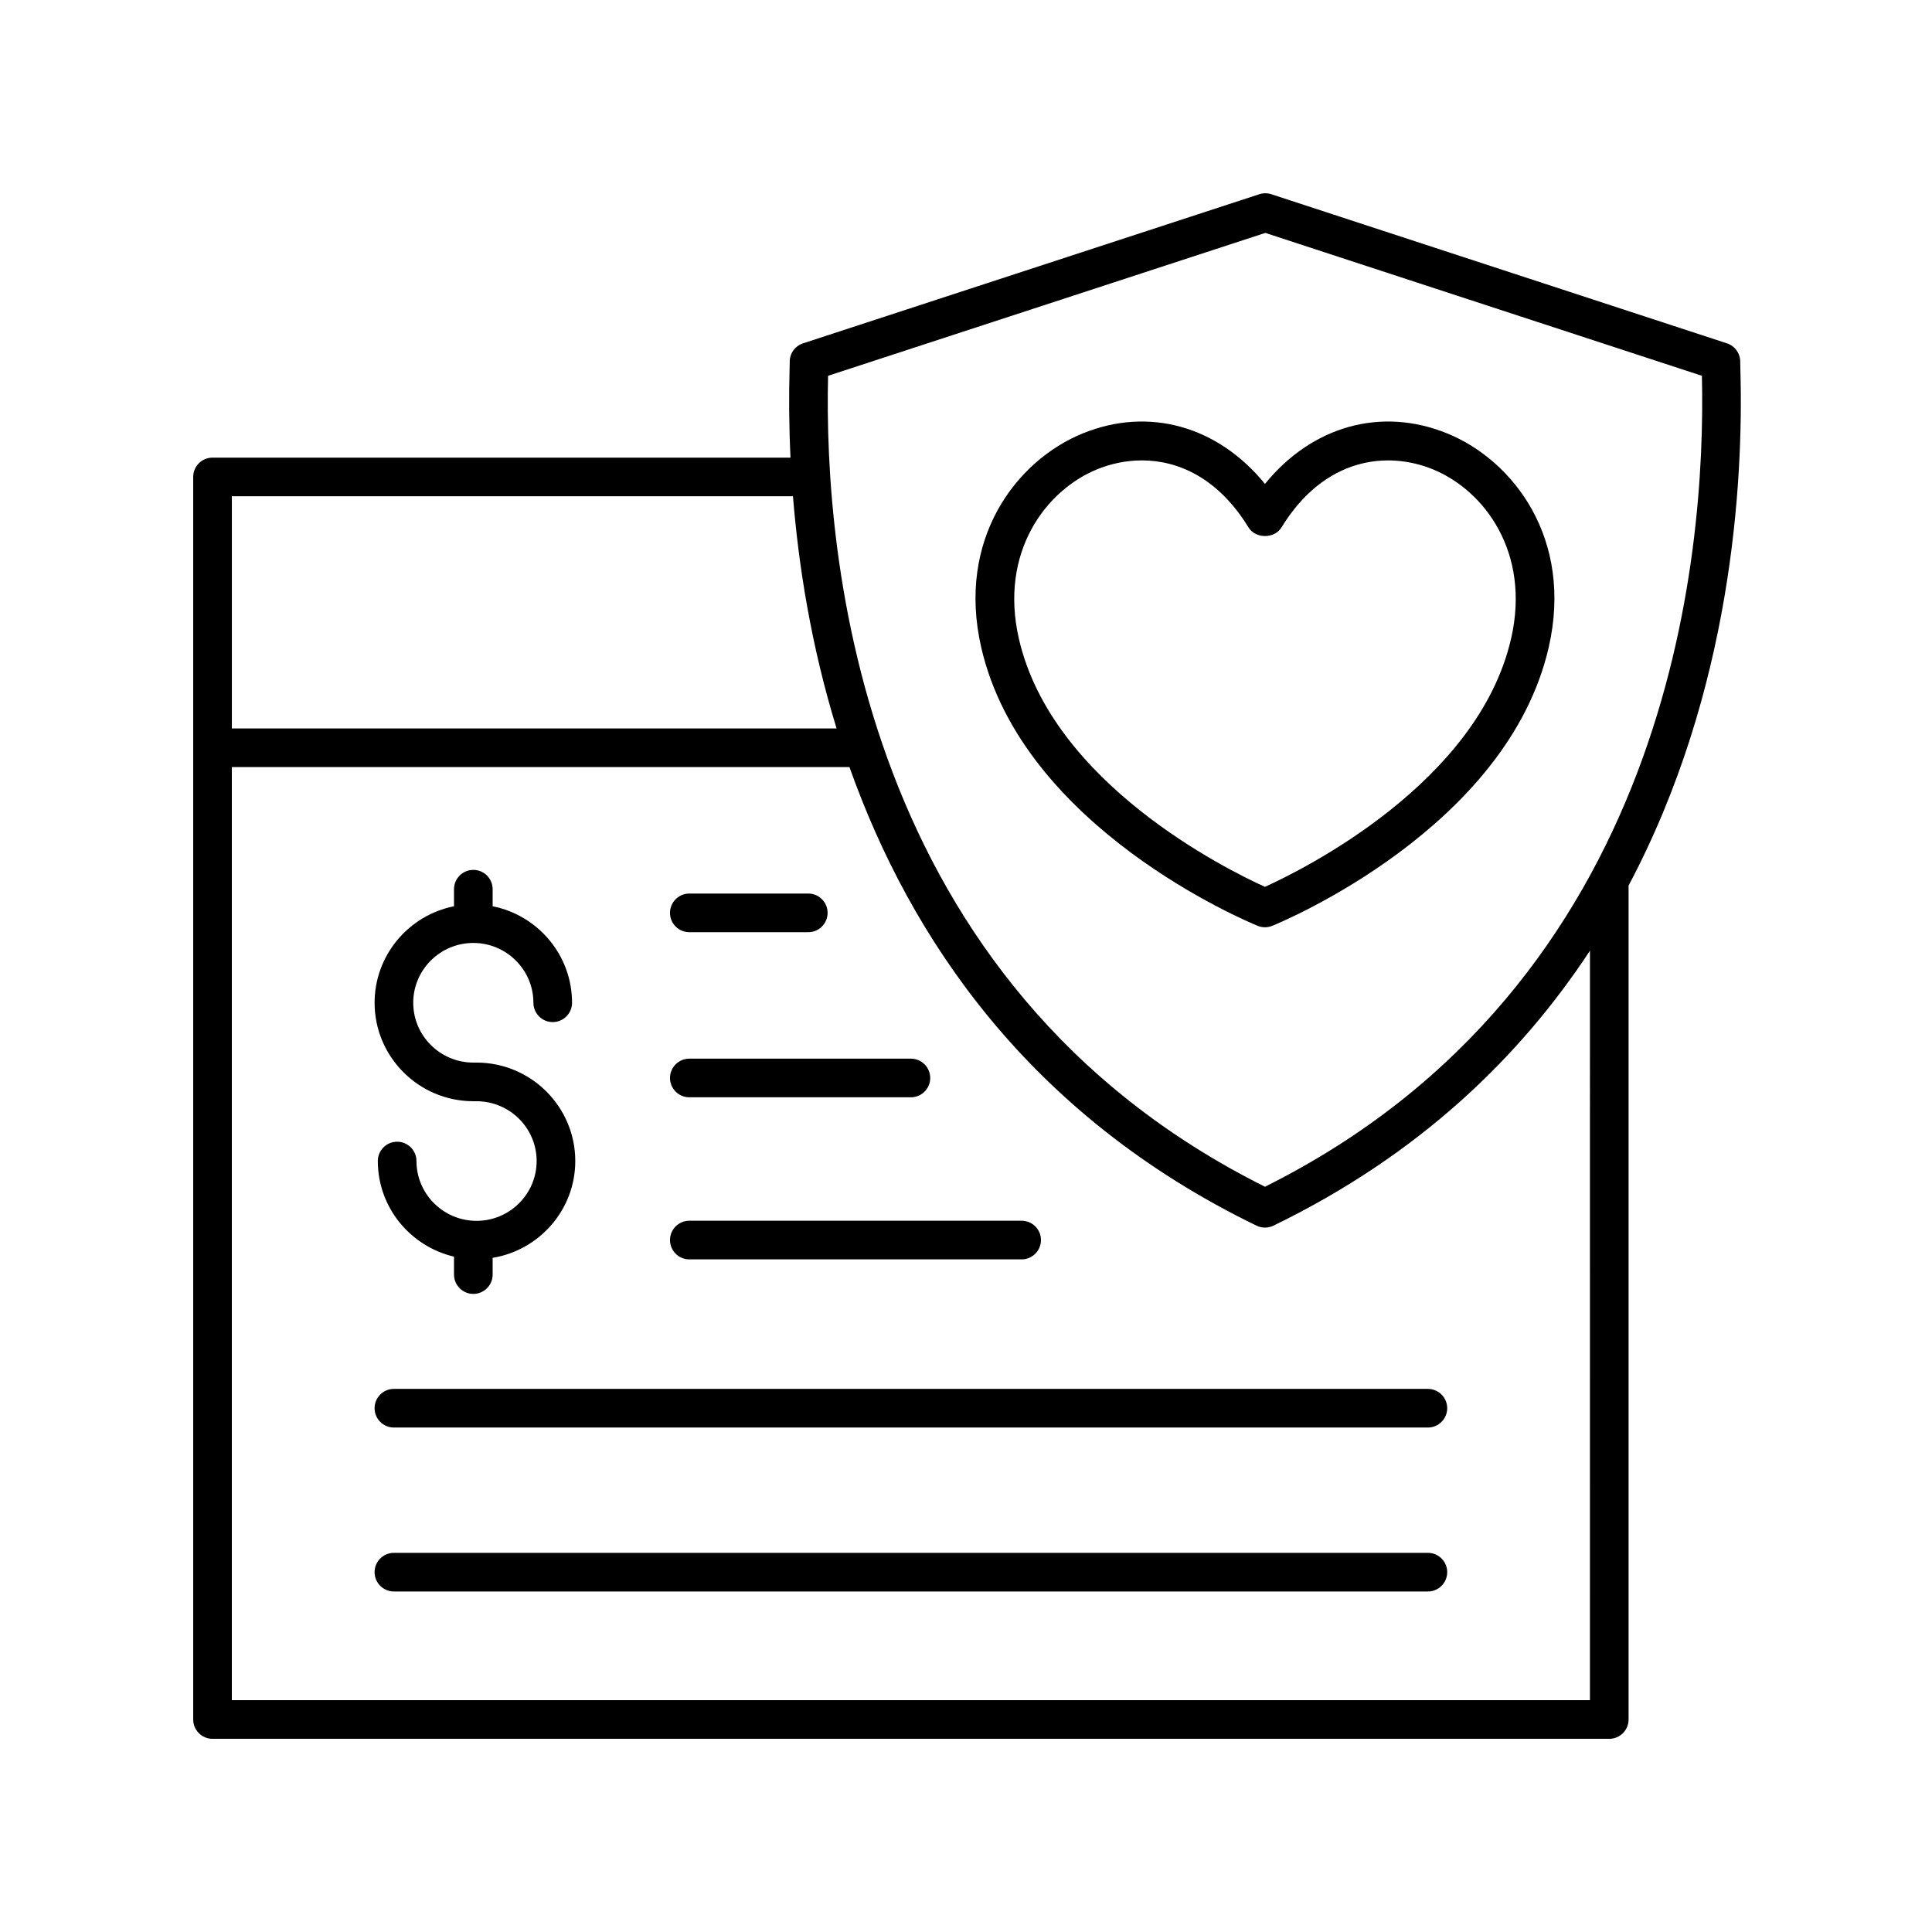
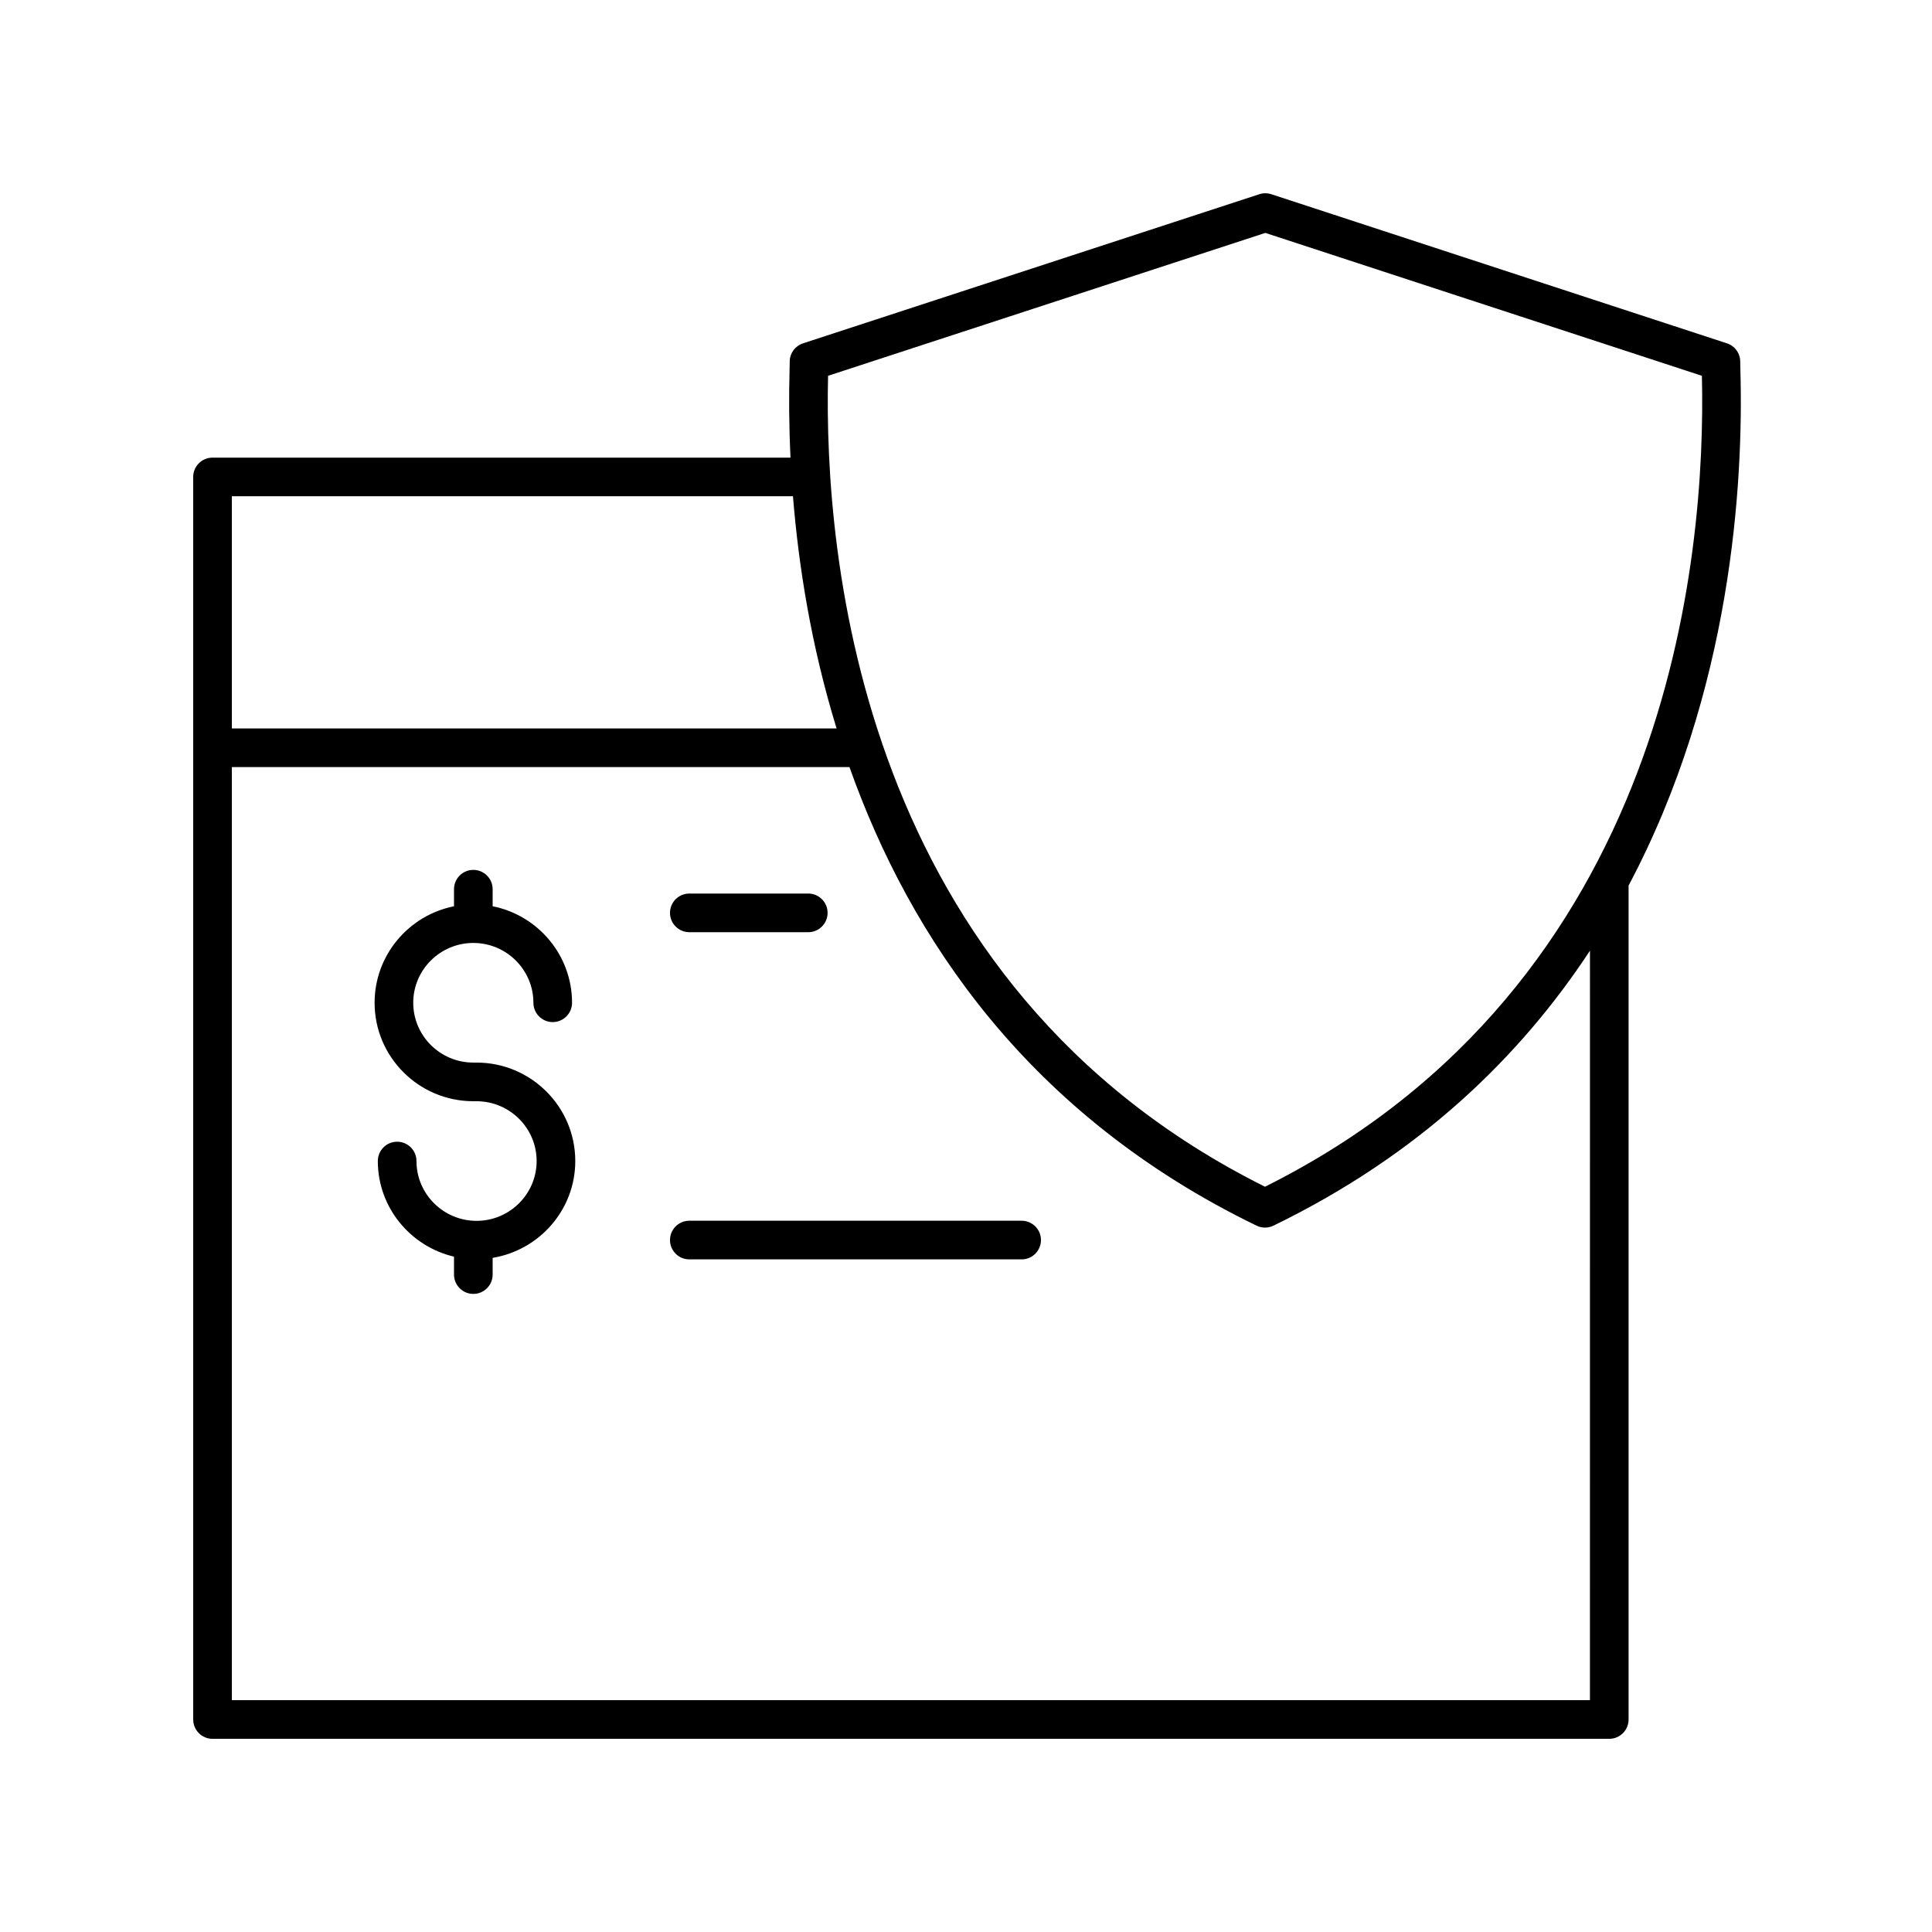
<svg xmlns="http://www.w3.org/2000/svg" id="Layer_1" viewBox="0 0 100 100">
-   <path d="m74.91 22.435c-3.435-1.4-7.009-.372-9.436 2.612-2.427-2.983-6.001-4.012-9.436-2.612-3.429 1.399-6.535 5.459-5.251 11.07 2.143 9.369 13.814 14.214 14.31 14.416.121.049.249.074.377.074s.256-.024.377-.074c.496-.202 12.166-5.047 14.31-14.416 1.284-5.61-1.822-9.671-5.251-11.07zm3.302 10.624c-1.709 7.469-10.77 11.951-12.738 12.844-1.969-.891-11.025-5.36-12.737-12.844-1.023-4.472 1.386-7.682 4.058-8.771.7-.285 1.487-.458 2.307-.458 1.892 0 3.957.916 5.521 3.47.363.593 1.341.593 1.706-0 2.242-3.66 5.514-3.955 7.827-3.012 2.672 1.09 5.081 4.299 4.058 8.771z" />
  <path d="m90.074 18.746c.011-.441-.269-.838-.688-.975l-23.582-7.718c-.202-.066-.42-.066-.622-0l-23.617 7.718c-.42.137-.7.534-.689.976.002.076-.003.224-.009.438-.035 1.275-.032 2.8.049 4.502h-29.916c-.552 0-1 .448-1 1v64.314c0 .552.448 1 1 1h72.295c.552 0 1-.448 1-1v-43.164c5.353-10.085 5.948-20.874 5.788-26.652-.006-.214-.011-.362-.009-.438zm-49.03 6.94c.286 3.556.932 7.709 2.257 12.017h-31.3v-12.017zm41.251 62.314h-70.295v-48.297h31.968c3.135 8.835 9.267 18.009 21.07 23.737.138.067.287.1.437.1s.299-.033.437-.1c7.549-3.664 12.773-8.74 16.384-14.233zm-16.82-26.575c-20.995-10.478-22.836-32.646-22.614-41.974l22.632-7.396 22.597 7.396c.222 9.328-1.62 31.496-22.614 41.974z" />
  <path d="m24.499 57h.167c1.715 0 3.11 1.389 3.11 3.095 0 1.707-1.396 3.096-3.11 3.096s-3.11-1.389-3.11-3.096c0-.552-.448-1-1-1s-1 .448-1 1c0 2.408 1.688 4.419 3.943 4.949v.928c0 .552.448 1 1 1s1-.448 1-1v-.866c2.421-.4 4.277-2.487 4.277-5.012-0-2.81-2.292-5.095-5.11-5.095h-.167c-1.715 0-3.11-1.389-3.11-3.096s1.396-3.096 3.11-3.096 3.11 1.389 3.11 3.096c0 .552.448 1 1 1s1-.448 1-1c0-2.468-1.77-4.53-4.11-4.995v-.883c0-.552-.448-1-1-1s-1 .448-1 1v.883c-2.34.465-4.11 2.527-4.11 4.995 0 2.81 2.292 5.096 5.11 5.096z" />
-   <path d="m73.907 80.375h-53.519c-.552 0-1 .448-1 1s.448 1 1 1h53.519c.552 0 1-.448 1-1s-.448-1-1-1z" />
-   <path d="m73.907 71.889h-53.519c-.552 0-1 .448-1 1s.448 1 1 1h53.519c.552 0 1-.448 1-1s-.448-1-1-1z" />
  <path d="m35.679 65.185h17.201c.552 0 1-.448 1-1s-.448-1-1-1h-17.201c-.552 0-1 .448-1 1s.448 1 1 1z" />
-   <path d="m35.679 56.796h11.469c.552 0 1-.448 1-1s-.448-1-1-1h-11.469c-.552 0-1 .448-1 1s.448 1 1 1z" />
  <path d="m35.679 48.25h6.157c.552 0 1-.448 1-1s-.448-1-1-1h-6.157c-.552 0-1 .448-1 1s.448 1 1 1z" />
</svg>